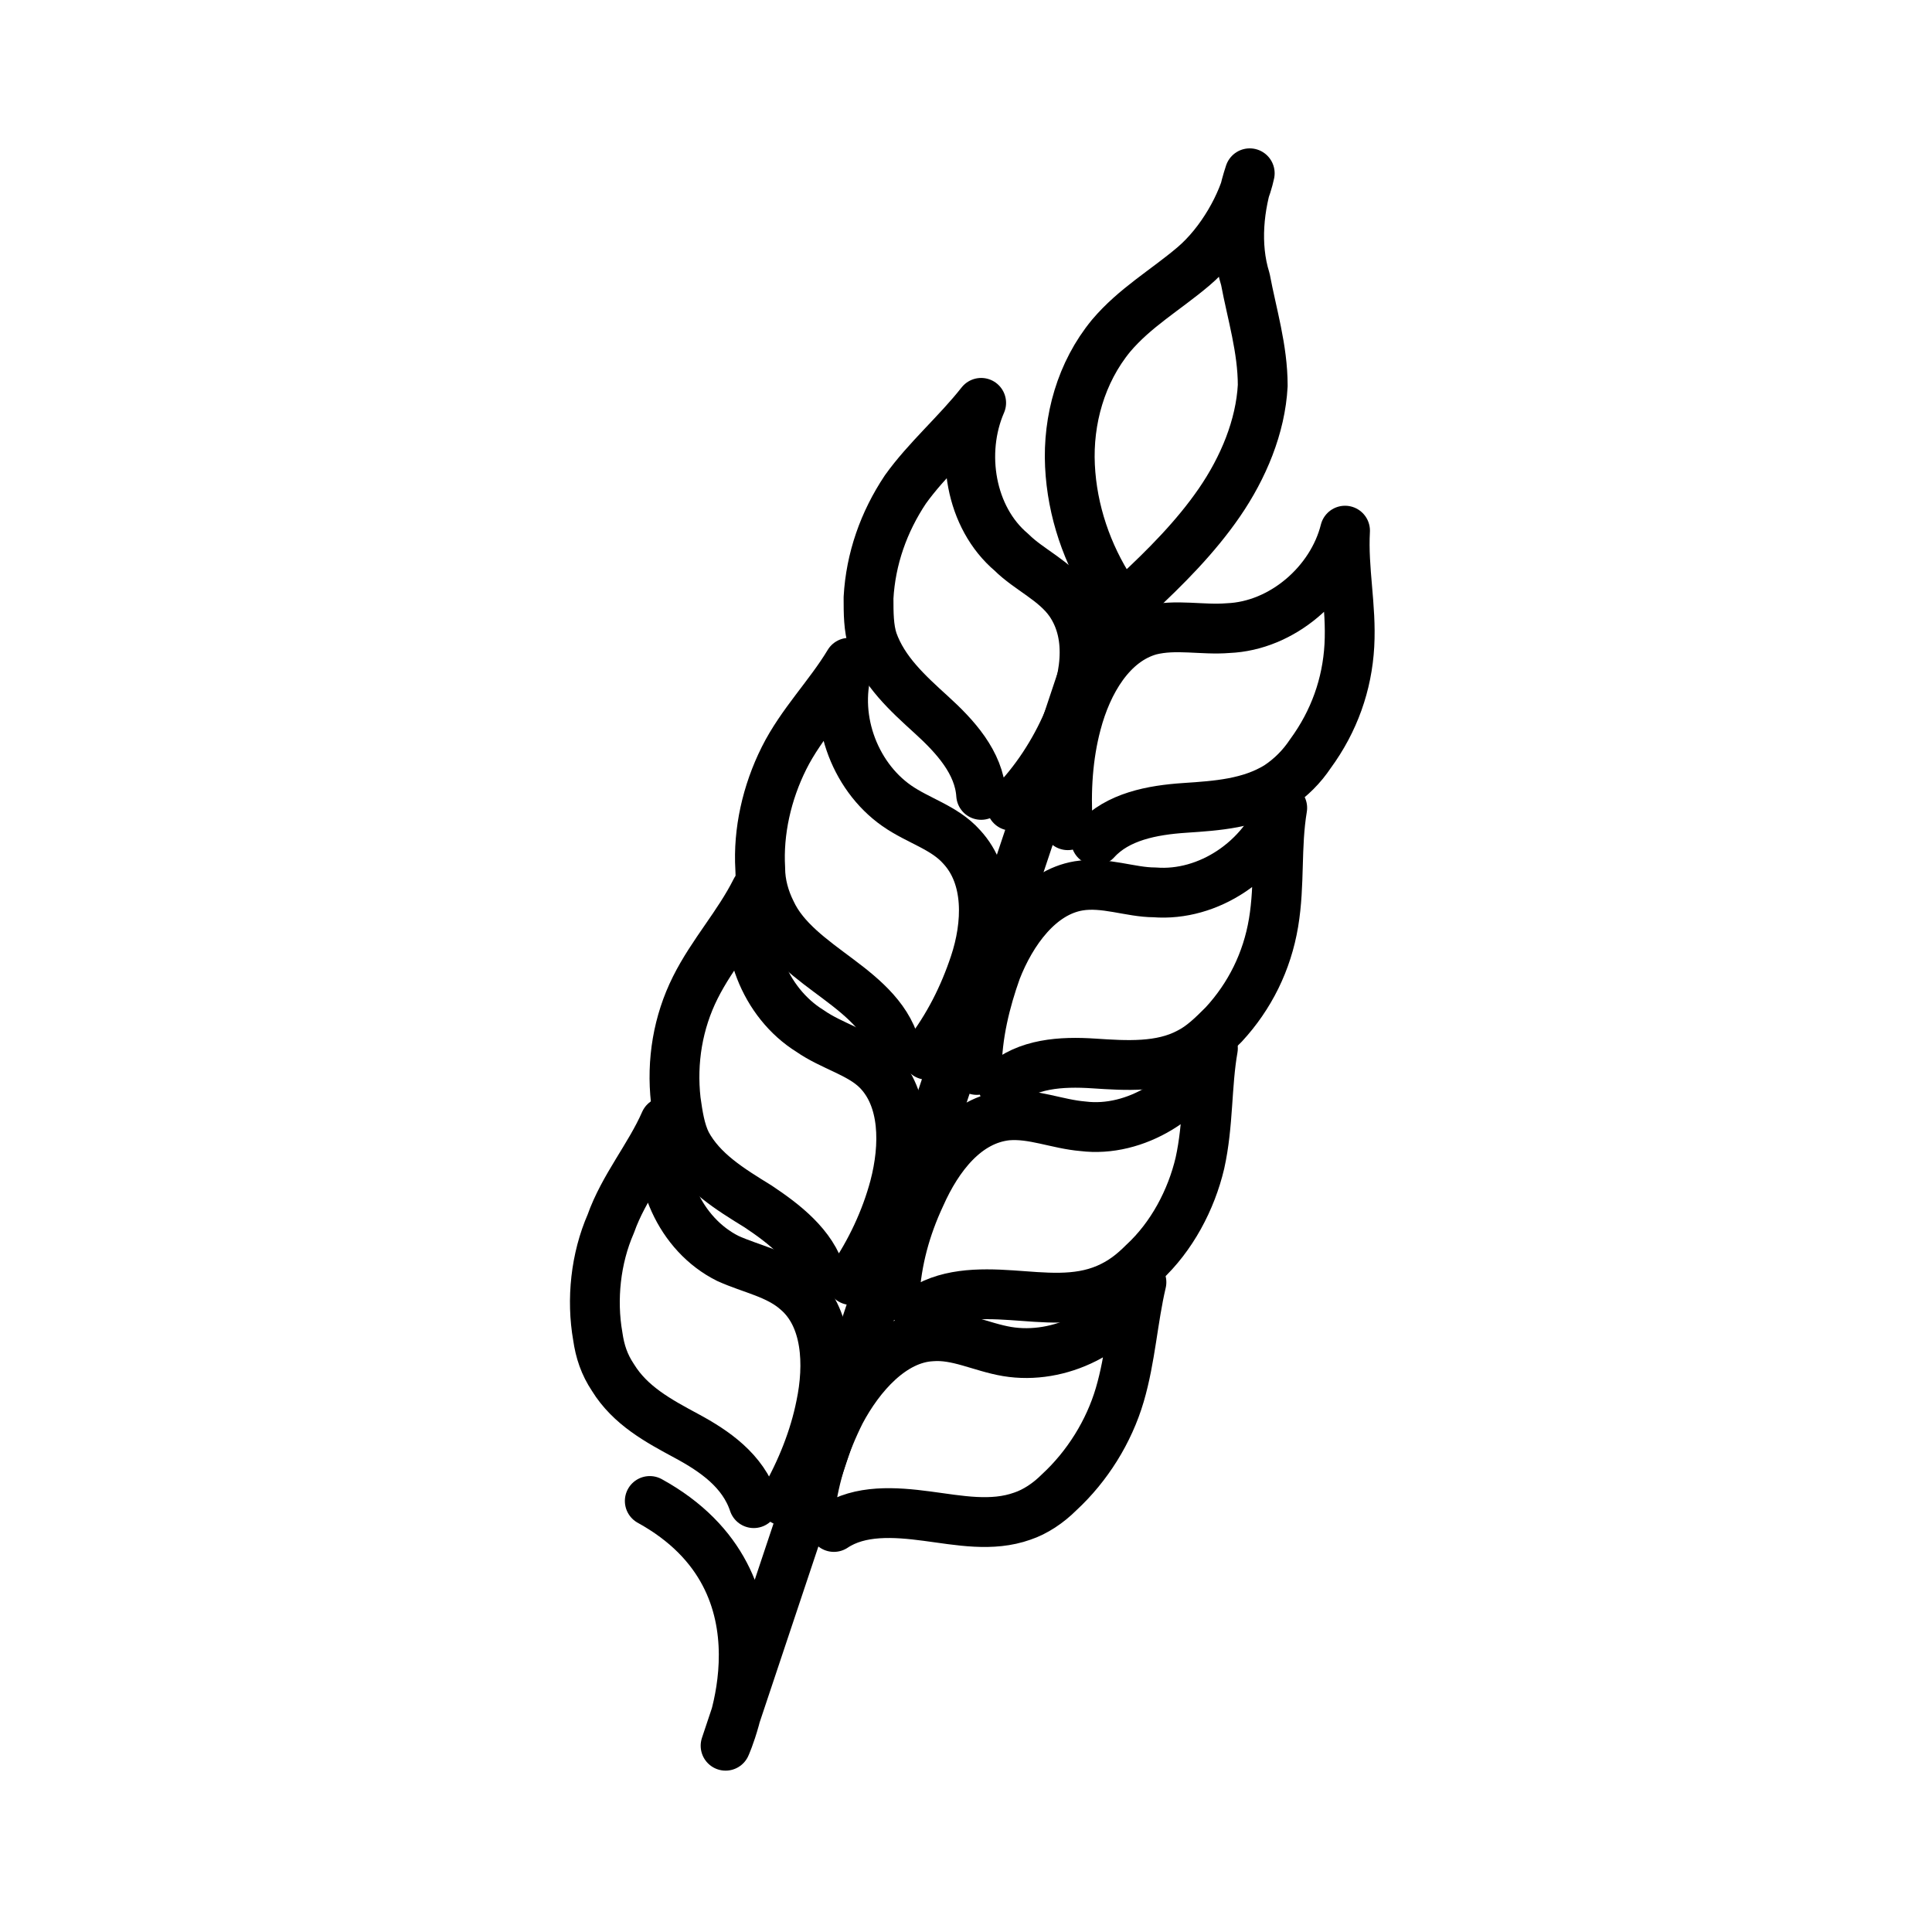
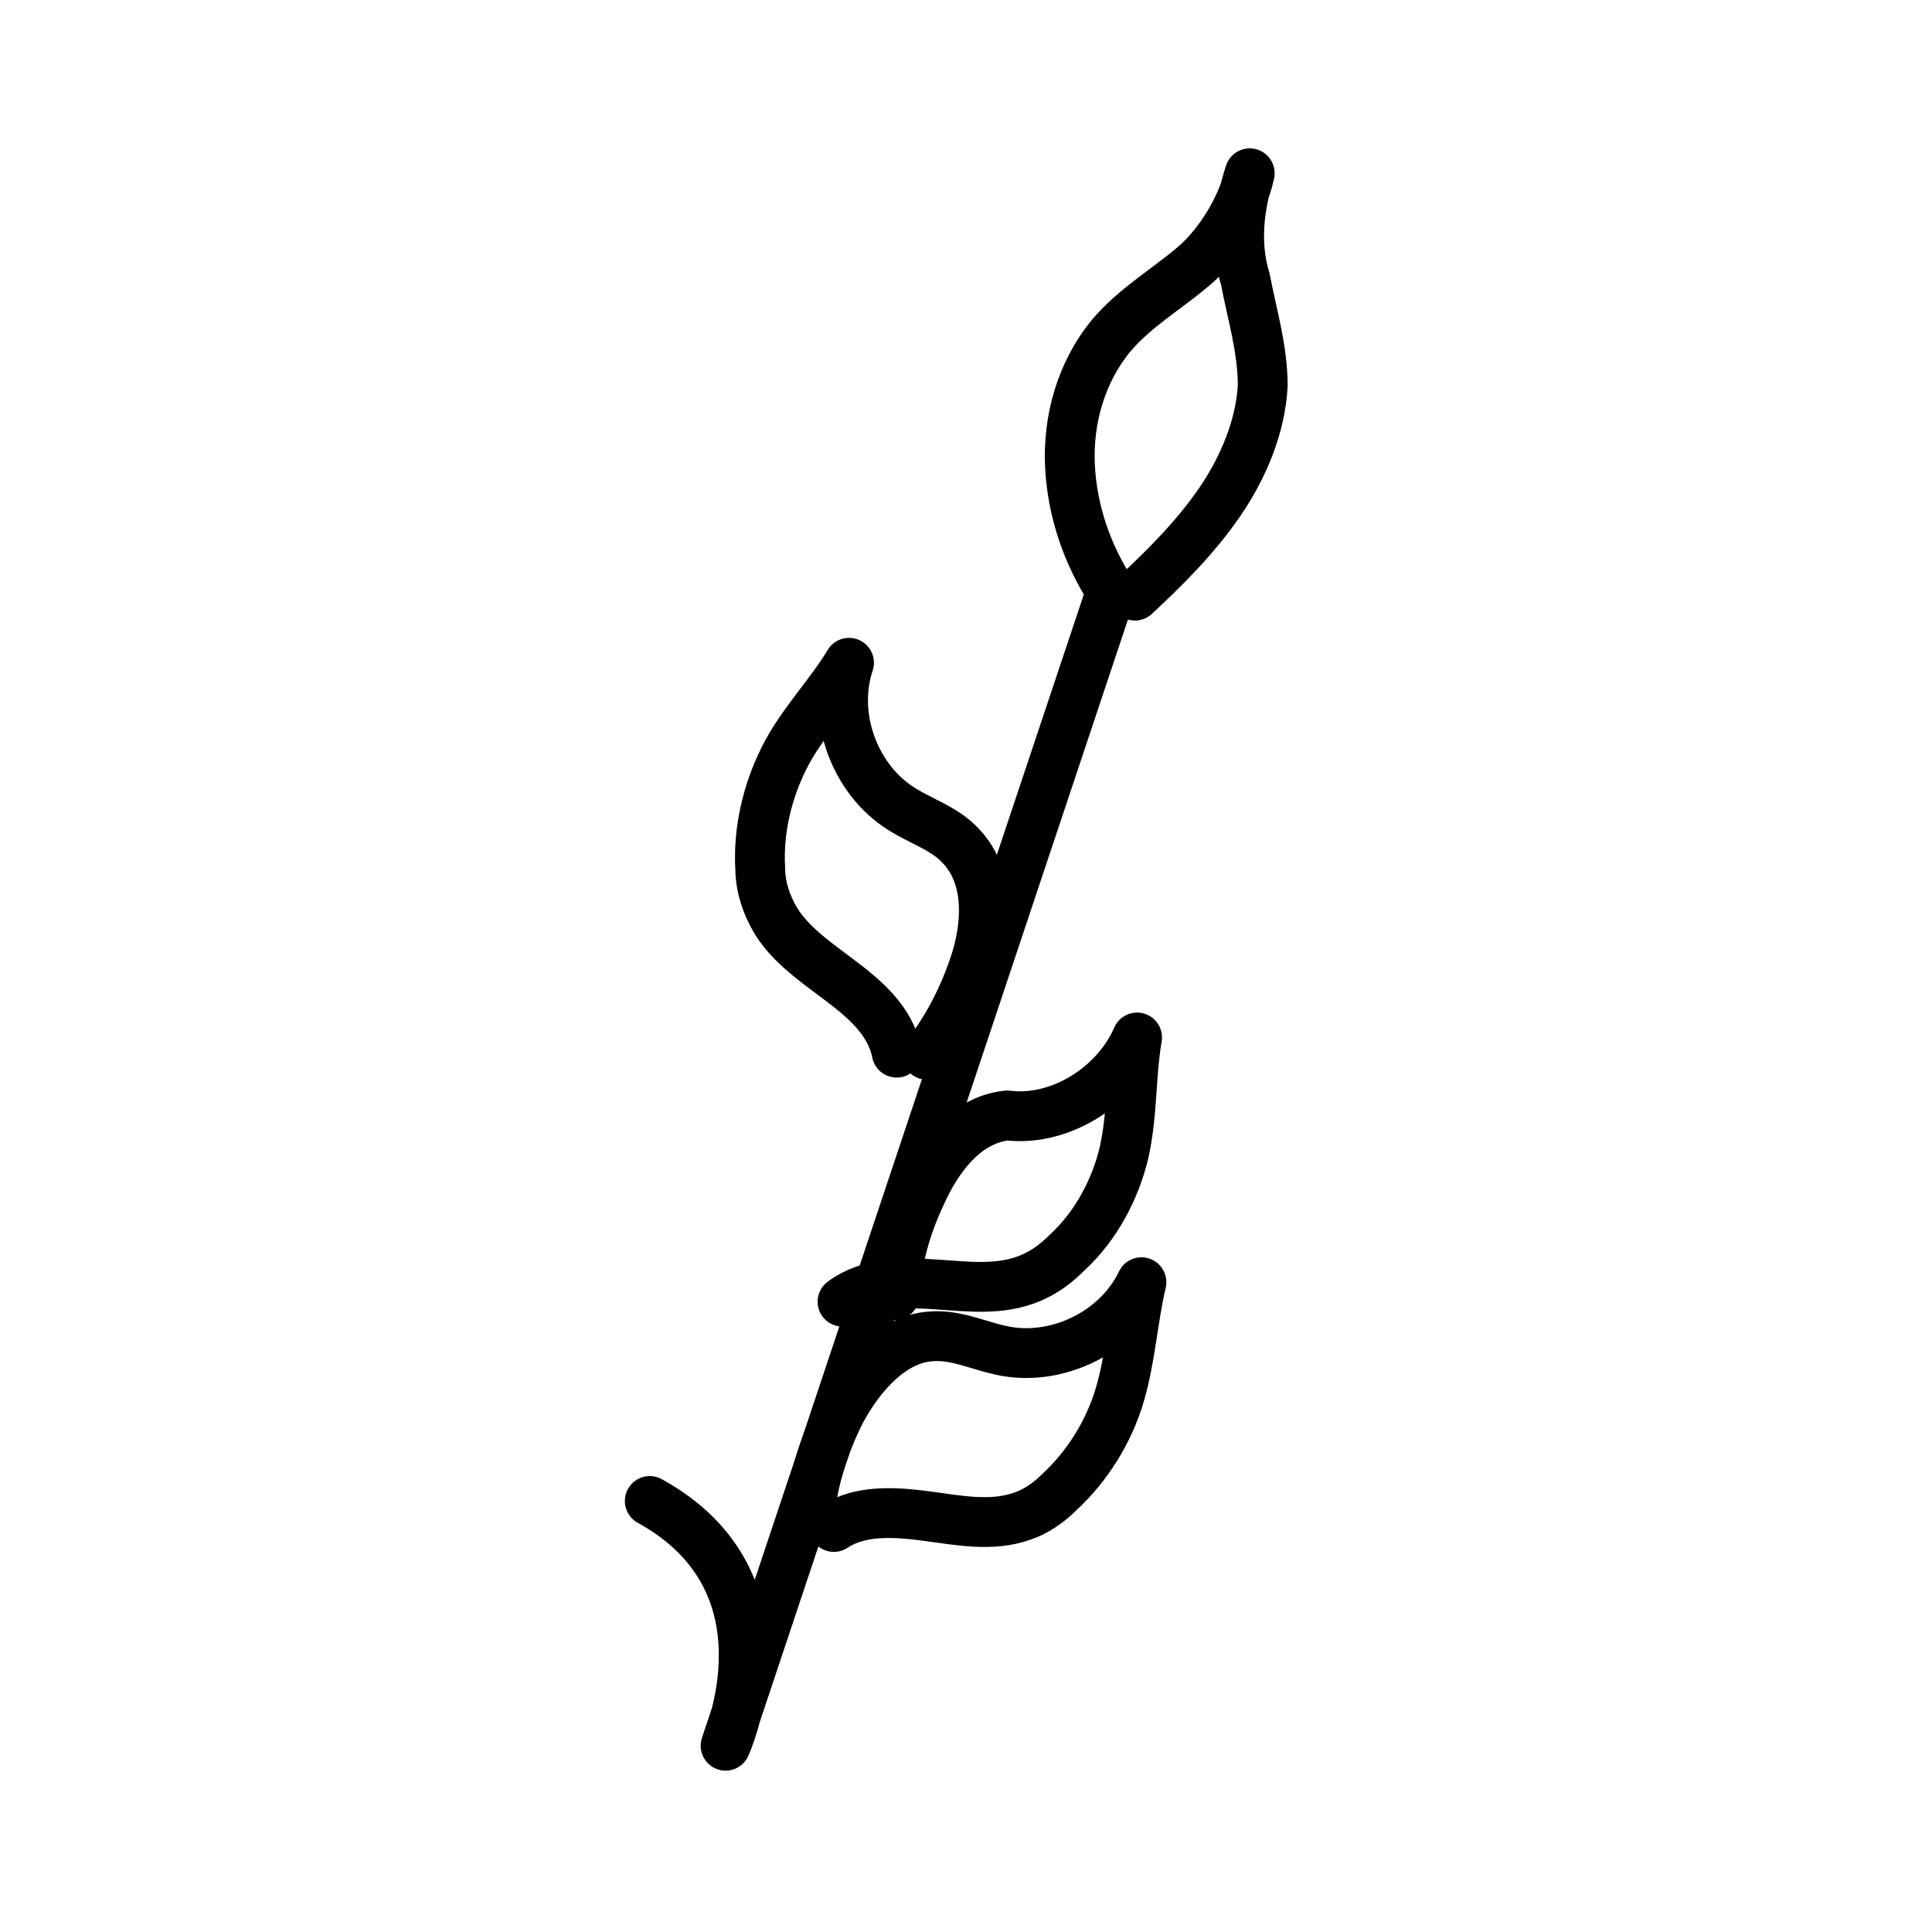
<svg xmlns="http://www.w3.org/2000/svg" version="1.1" id="Capa_1" x="0px" y="0px" viewBox="0 0 89.2 89.2" enable-background="new 0 0 89.2 89.2" xml:space="preserve">
  <g>
-     <path fill="none" stroke="#000" stroke-width="2.3" stroke-linecap="round" stroke-linejoin="round" stroke-miterlimit="10" d="   M49.3,38.1c-0.1-1.6,0-3.2,0.4-4.7c0.5-1.9,1.6-3.8,3.4-4.3c1.2-0.3,2.4,0,3.6-0.1c2.5-0.1,4.8-2.1,5.4-4.5   c-0.1,1.8,0.3,3.5,0.2,5.3c-0.1,1.8-0.7,3.5-1.8,5c-0.4,0.6-0.9,1.1-1.5,1.5c-1.3,0.8-2.8,0.9-4.3,1c-1.5,0.1-3.1,0.4-4.1,1.5" />
-     <path fill="none" stroke="#000" stroke-width="2.3" stroke-linecap="round" stroke-linejoin="round" stroke-miterlimit="10" d="   M45.1,49.4c0-1.6,0.4-3.2,0.9-4.6c0.7-1.8,2-3.6,3.8-3.9c1.2-0.2,2.4,0.3,3.5,0.3c2.5,0.2,5-1.5,5.9-3.9c-0.3,1.8-0.1,3.5-0.4,5.3   c-0.3,1.8-1.1,3.4-2.3,4.7c-0.5,0.5-1,1-1.6,1.3c-1.3,0.7-2.9,0.6-4.4,0.5s-3.1,0-4.2,1" />
-     <path fill="none" stroke="#000" stroke-width="2.3" stroke-linecap="round" stroke-linejoin="round" stroke-miterlimit="10" d="   M41.3,59.8c0.1-1.6,0.5-3.1,1.2-4.6c0.8-1.8,2.1-3.5,4-3.7c1.2-0.1,2.3,0.4,3.5,0.5c2.4,0.3,5-1.3,6-3.6c-0.3,1.7-0.2,3.5-0.6,5.3   c-0.4,1.7-1.3,3.4-2.6,4.6c-0.5,0.5-1,0.9-1.7,1.2c-1.4,0.6-2.9,0.4-4.4,0.3s-3.1-0.1-4.3,0.8" />
+     <path fill="none" stroke="#000" stroke-width="2.3" stroke-linecap="round" stroke-linejoin="round" stroke-miterlimit="10" d="   M41.3,59.8c0.1-1.6,0.5-3.1,1.2-4.6c0.8-1.8,2.1-3.5,4-3.7c2.4,0.3,5-1.3,6-3.6c-0.3,1.7-0.2,3.5-0.6,5.3   c-0.4,1.7-1.3,3.4-2.6,4.6c-0.5,0.5-1,0.9-1.7,1.2c-1.4,0.6-2.9,0.4-4.4,0.3s-3.1-0.1-4.3,0.8" />
    <path fill="none" stroke="#000" stroke-width="2.3" stroke-linecap="round" stroke-linejoin="round" stroke-miterlimit="10" d="   M37.4,69.7c0.2-1.6,0.7-3.1,1.4-4.5c0.9-1.7,2.4-3.4,4.2-3.5c1.2-0.1,2.3,0.5,3.5,0.7c2.4,0.4,5.1-0.9,6.2-3.2   c-0.4,1.7-0.5,3.5-1,5.2c-0.5,1.7-1.5,3.3-2.8,4.5c-0.5,0.5-1.1,0.9-1.7,1.1c-1.4,0.5-2.9,0.2-4.4,0c-1.5-0.2-3.1-0.3-4.3,0.5" />
-     <path fill="none" stroke="#000" stroke-width="2.3" stroke-linecap="round" stroke-linejoin="round" stroke-miterlimit="10" d="   M46.7,37.2c1.1-1.1,2-2.5,2.6-3.9c0.8-1.8,1.2-3.9,0.1-5.5c-0.7-1-1.9-1.5-2.7-2.3c-1.9-1.6-2.4-4.6-1.4-6.9   c-1.1,1.4-2.5,2.6-3.5,4c-1,1.5-1.6,3.2-1.7,5c0,0.7,0,1.4,0.2,2c0.5,1.4,1.6,2.4,2.7,3.4c1.1,1,2.2,2.2,2.3,3.7" />
    <path fill="none" stroke="#000" stroke-width="2.3" stroke-linecap="round" stroke-linejoin="round" stroke-miterlimit="10" d="   M52.4,27.5c1.4-1.3,2.8-2.7,3.9-4.3c1.1-1.6,1.9-3.5,2-5.4c0-1.7-0.5-3.3-0.8-4.9C57,11.3,57.2,9.5,57.7,8   c-0.3,1.4-1.3,3.2-2.6,4.3c-1.3,1.1-2.7,1.9-3.8,3.2c-1.4,1.7-2,3.9-1.9,6s0.8,4.1,1.9,5.8L33.5,80.6c0,0,3.4-7.5-3.5-11.3" />
-     <path fill="none" stroke="#000" stroke-width="2.3" stroke-linecap="round" stroke-linejoin="round" stroke-miterlimit="10" d="   M39.3,59.1c0.9-1.3,1.6-2.8,2-4.3c0.5-1.9,0.5-4.1-0.8-5.4c-0.8-0.8-2.1-1.1-3.1-1.8c-2.1-1.3-3.2-4.1-2.5-6.5   c-0.8,1.6-2,2.9-2.8,4.5c-0.8,1.6-1.1,3.4-0.9,5.2c0.1,0.7,0.2,1.4,0.5,2c0.7,1.3,2,2.1,3.3,2.9c1.2,0.8,2.5,1.8,2.9,3.2" />
-     <path fill="none" stroke="#000" stroke-width="2.3" stroke-linecap="round" stroke-linejoin="round" stroke-miterlimit="10" d="   M36.2,69.3c0.8-1.4,1.4-2.9,1.7-4.4c0.4-1.9,0.3-4.1-1.1-5.3c-0.9-0.8-2.1-1-3.2-1.5c-2.2-1.1-3.4-3.8-2.9-6.3   c-0.7,1.6-1.9,3-2.5,4.7c-0.7,1.6-0.9,3.5-0.6,5.2c0.1,0.7,0.3,1.3,0.7,1.9c0.8,1.3,2.1,2,3.4,2.7c1.3,0.7,2.6,1.6,3.1,3.1" />
    <path fill="none" stroke="#000" stroke-width="2.3" stroke-linecap="round" stroke-linejoin="round" stroke-miterlimit="10" d="   M42.8,48.7c1-1.3,1.7-2.7,2.2-4.2c0.6-1.8,0.7-4-0.6-5.4c-0.8-0.9-2-1.2-3-1.9c-2-1.4-3-4.2-2.2-6.6c-0.9,1.5-2.2,2.8-3,4.4   c-0.8,1.6-1.2,3.4-1.1,5.1c0,0.7,0.2,1.4,0.5,2c0.6,1.3,1.9,2.2,3.1,3.1c1.2,0.9,2.4,1.9,2.7,3.4" />
  </g>
</svg>